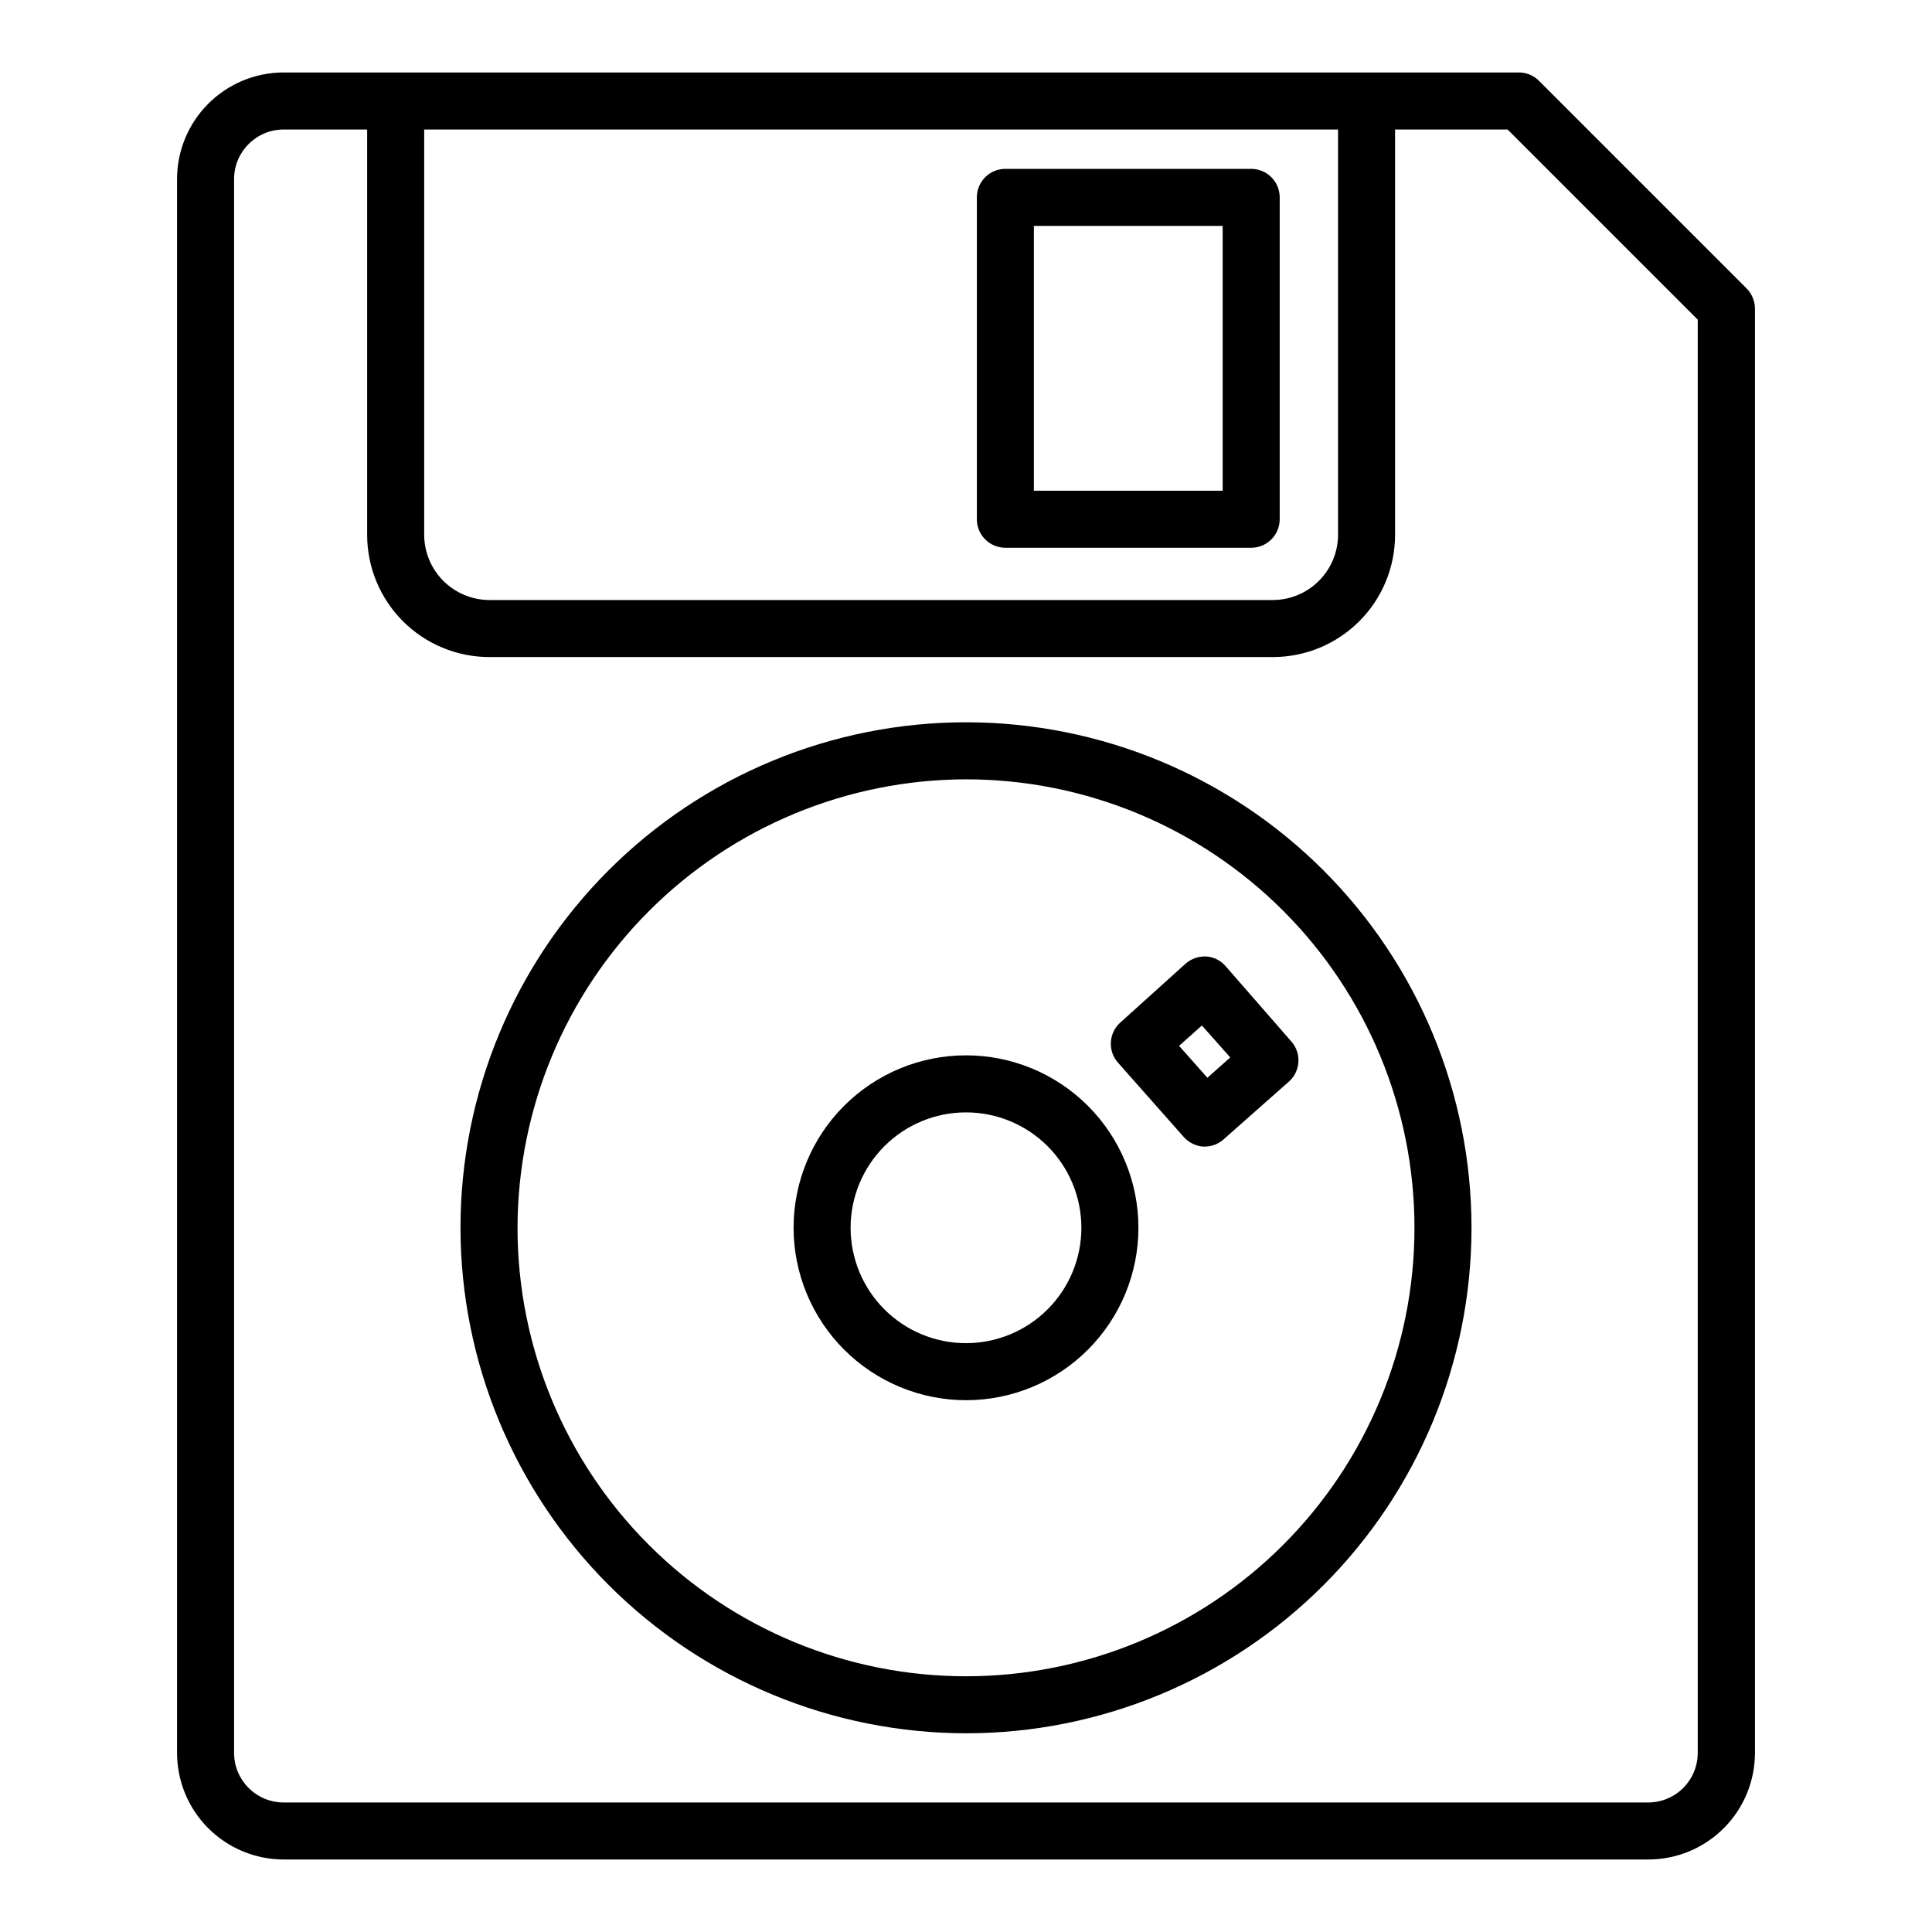
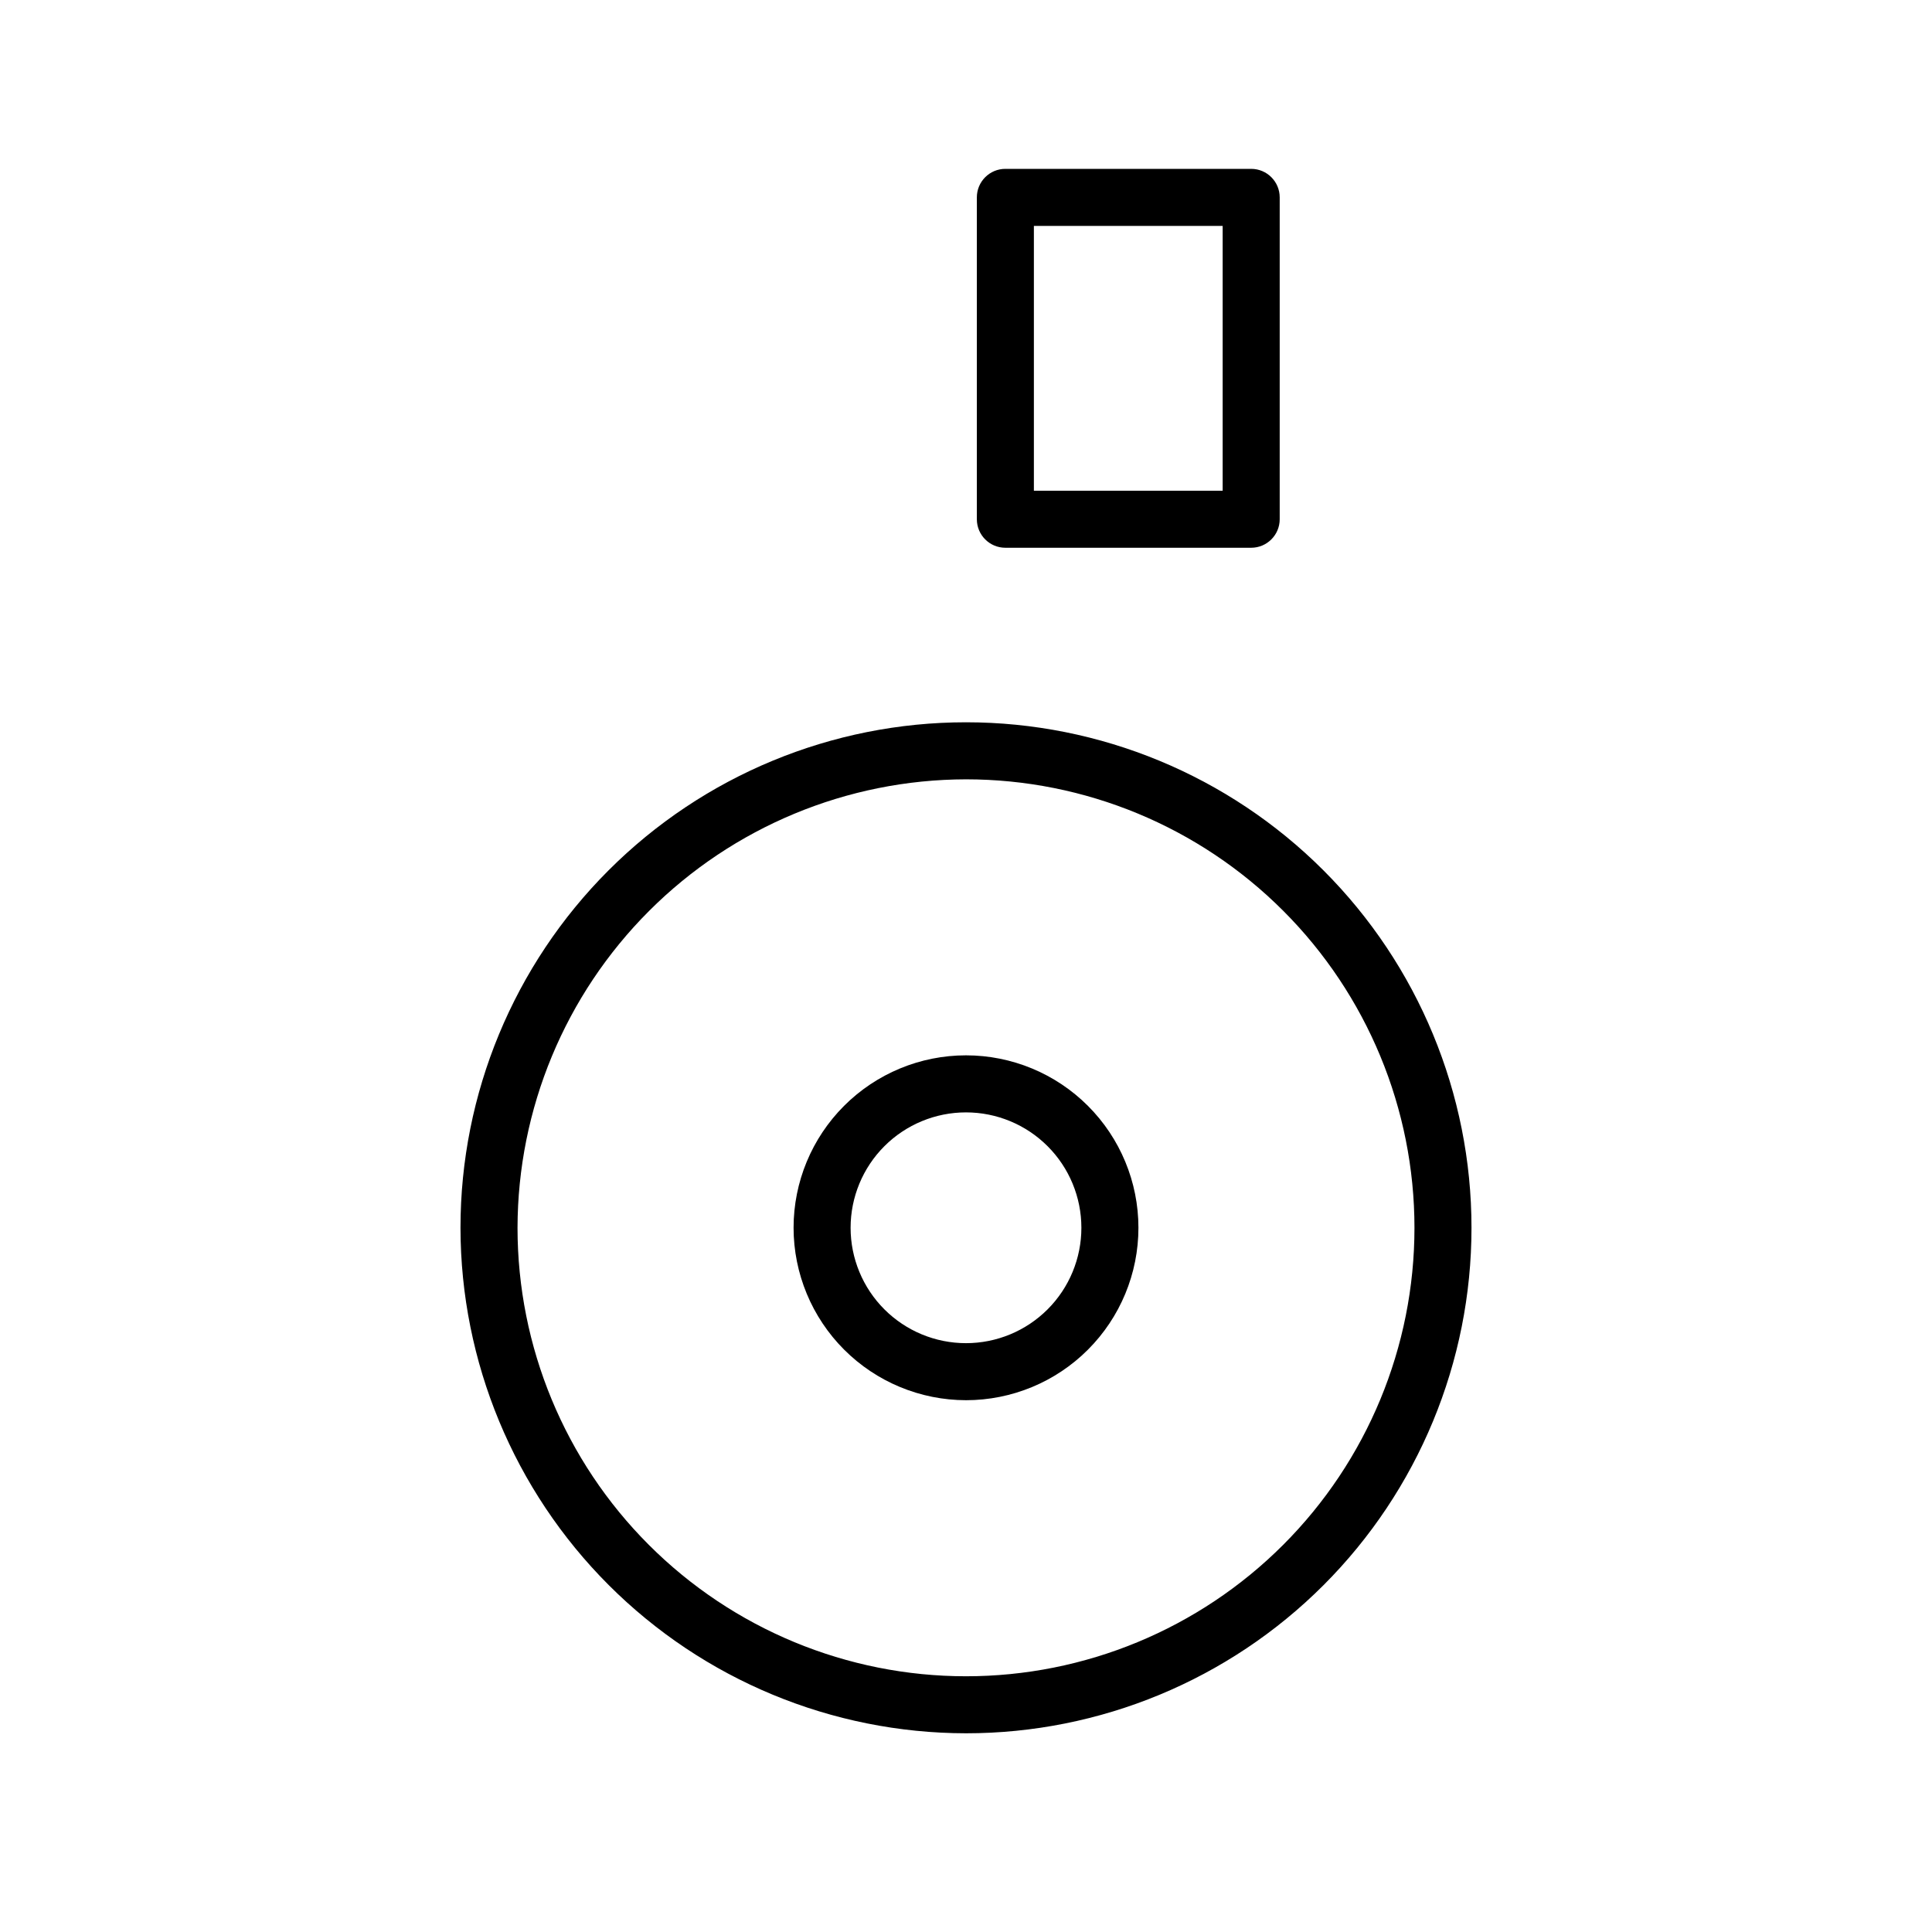
<svg xmlns="http://www.w3.org/2000/svg" fill="#000000" width="800px" height="800px" version="1.1" viewBox="144 144 512 512">
  <g>
-     <path d="m190.92 191.62v416.75c-0.039 7.519 2.918 14.75 8.223 20.082s12.52 8.332 20.039 8.332h361.64c7.488 0 14.668-2.973 19.969-8.262 5.297-5.289 8.281-12.465 8.293-19.953v-382.79c-0.016-2-0.812-3.914-2.215-5.34l-54.867-54.867c-1.387-1.477-3.312-2.332-5.34-2.367h-327.48c-7.519 0-14.734 3-20.039 8.332-5.305 5.332-8.262 12.562-8.223 20.082zm65.496-13.297h242.18v107.41c-0.012 4.578-1.84 8.969-5.074 12.203-3.238 3.238-7.629 5.062-12.207 5.078h-207.62c-4.582-0.016-8.969-1.84-12.207-5.078-3.238-3.234-5.062-7.625-5.074-12.203zm-50.383 13.098c0.027-7.242 5.906-13.098 13.148-13.098h22.117v107.41c0 8.594 3.414 16.832 9.488 22.906 6.078 6.074 14.316 9.488 22.91 9.488h207.62c8.594 0 16.832-3.414 22.906-9.488 6.078-6.074 9.488-14.312 9.488-22.906v-107.41h29.824l50.383 50.383v379.67c0.043 3.504-1.32 6.879-3.777 9.379-2.461 2.496-5.816 3.906-9.32 3.922h-361.64c-7.242 0-13.121-5.859-13.148-13.102z" />
    <path d="m410.43 289.16h65.145c4.172 0 7.559-3.383 7.559-7.559v-85.293c0-4.176-3.387-7.559-7.559-7.559h-65.145c-4.172 0-7.555 3.383-7.555 7.559v85.293c0 4.176 3.383 7.559 7.555 7.559zm7.559-85.297 50.027 0.004v70.18h-50.027z" />
    <path d="m400 603.34c35.527 0 69.602-14.113 94.727-39.238 25.121-25.121 39.234-59.195 39.234-94.723 0-35.531-14.113-69.605-39.234-94.727-25.125-25.125-59.199-39.238-94.727-39.238-35.531 0-69.605 14.113-94.727 39.238-25.125 25.121-39.238 59.195-39.238 94.727 0.039 35.516 14.168 69.566 39.281 94.68 25.113 25.113 59.164 39.242 94.684 39.281zm0-252.81c31.52 0 61.75 12.523 84.039 34.812 22.285 22.285 34.809 52.516 34.809 84.039 0 31.52-12.523 61.75-34.809 84.035-22.289 22.289-52.52 34.812-84.039 34.812-31.523 0-61.75-12.523-84.039-34.812-22.289-22.285-34.812-52.516-34.812-84.035 0.055-31.508 12.594-61.703 34.871-83.98 22.277-22.277 52.477-34.816 83.98-34.871z" />
    <path d="m400 515.07c12.117 0 23.742-4.816 32.309-13.387 8.57-8.57 13.387-20.191 13.387-32.309 0-12.121-4.816-23.742-13.387-32.312-8.566-8.57-20.191-13.387-32.309-13.387-12.121 0-23.742 4.816-32.312 13.387s-13.383 20.191-13.383 32.312c0.012 12.113 4.832 23.727 13.398 32.297 8.566 8.566 20.18 13.383 32.297 13.398zm0-76.277c8.109 0 15.887 3.223 21.621 8.957 5.738 5.734 8.957 13.512 8.957 21.625 0 8.109-3.219 15.887-8.957 21.621-5.734 5.734-13.512 8.957-21.621 8.957-8.113 0-15.891-3.223-21.625-8.957s-8.957-13.512-8.957-21.621c0-8.113 3.223-15.891 8.957-21.625s13.512-8.957 21.625-8.957z" />
-     <path d="m457.73 445.34c1.305 1.441 3.102 2.34 5.039 2.519h0.453c1.859 0.008 3.652-0.672 5.039-1.914l17.379-15.367c2.992-2.727 3.301-7.324 0.707-10.426l-17.582-20.152c-1.281-1.473-3.094-2.379-5.039-2.519-2.004-0.113-3.973 0.555-5.492 1.863l-17.48 15.77c-2.981 2.809-3.18 7.477-0.453 10.527zm4.785-29.574 7.508 8.465-6.047 5.391-7.508-8.465z" />
  </g>
</svg>